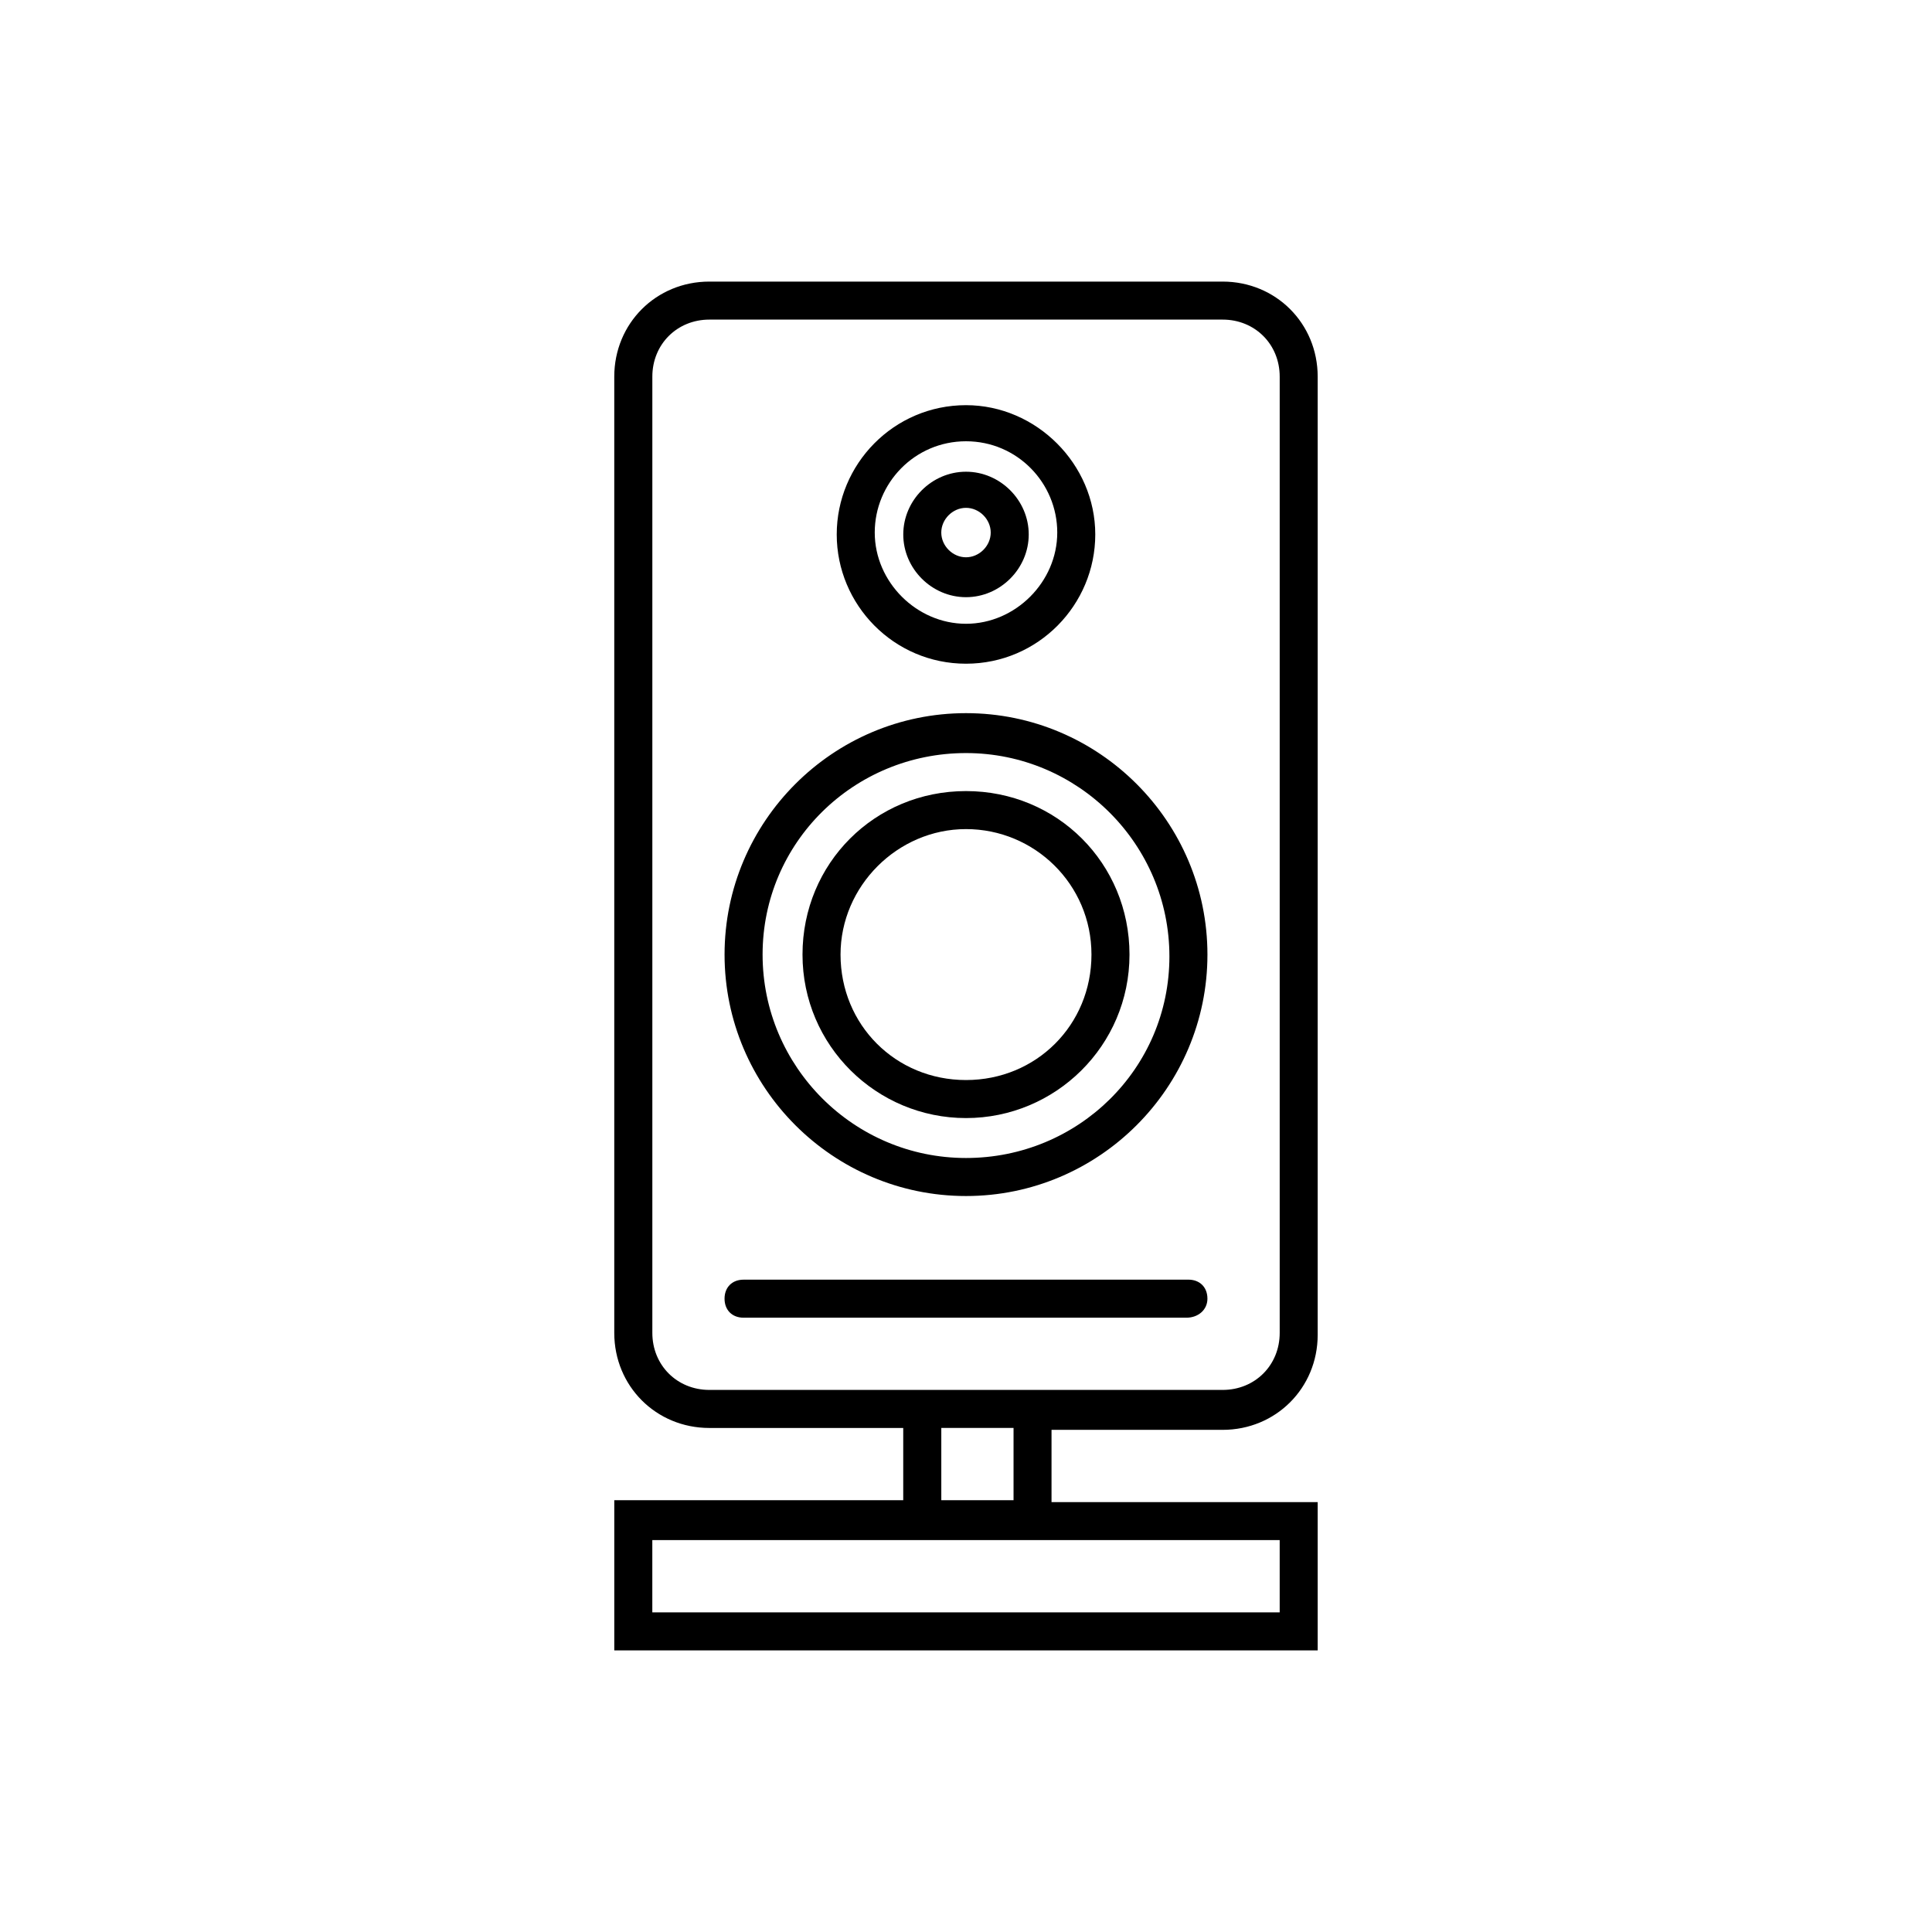
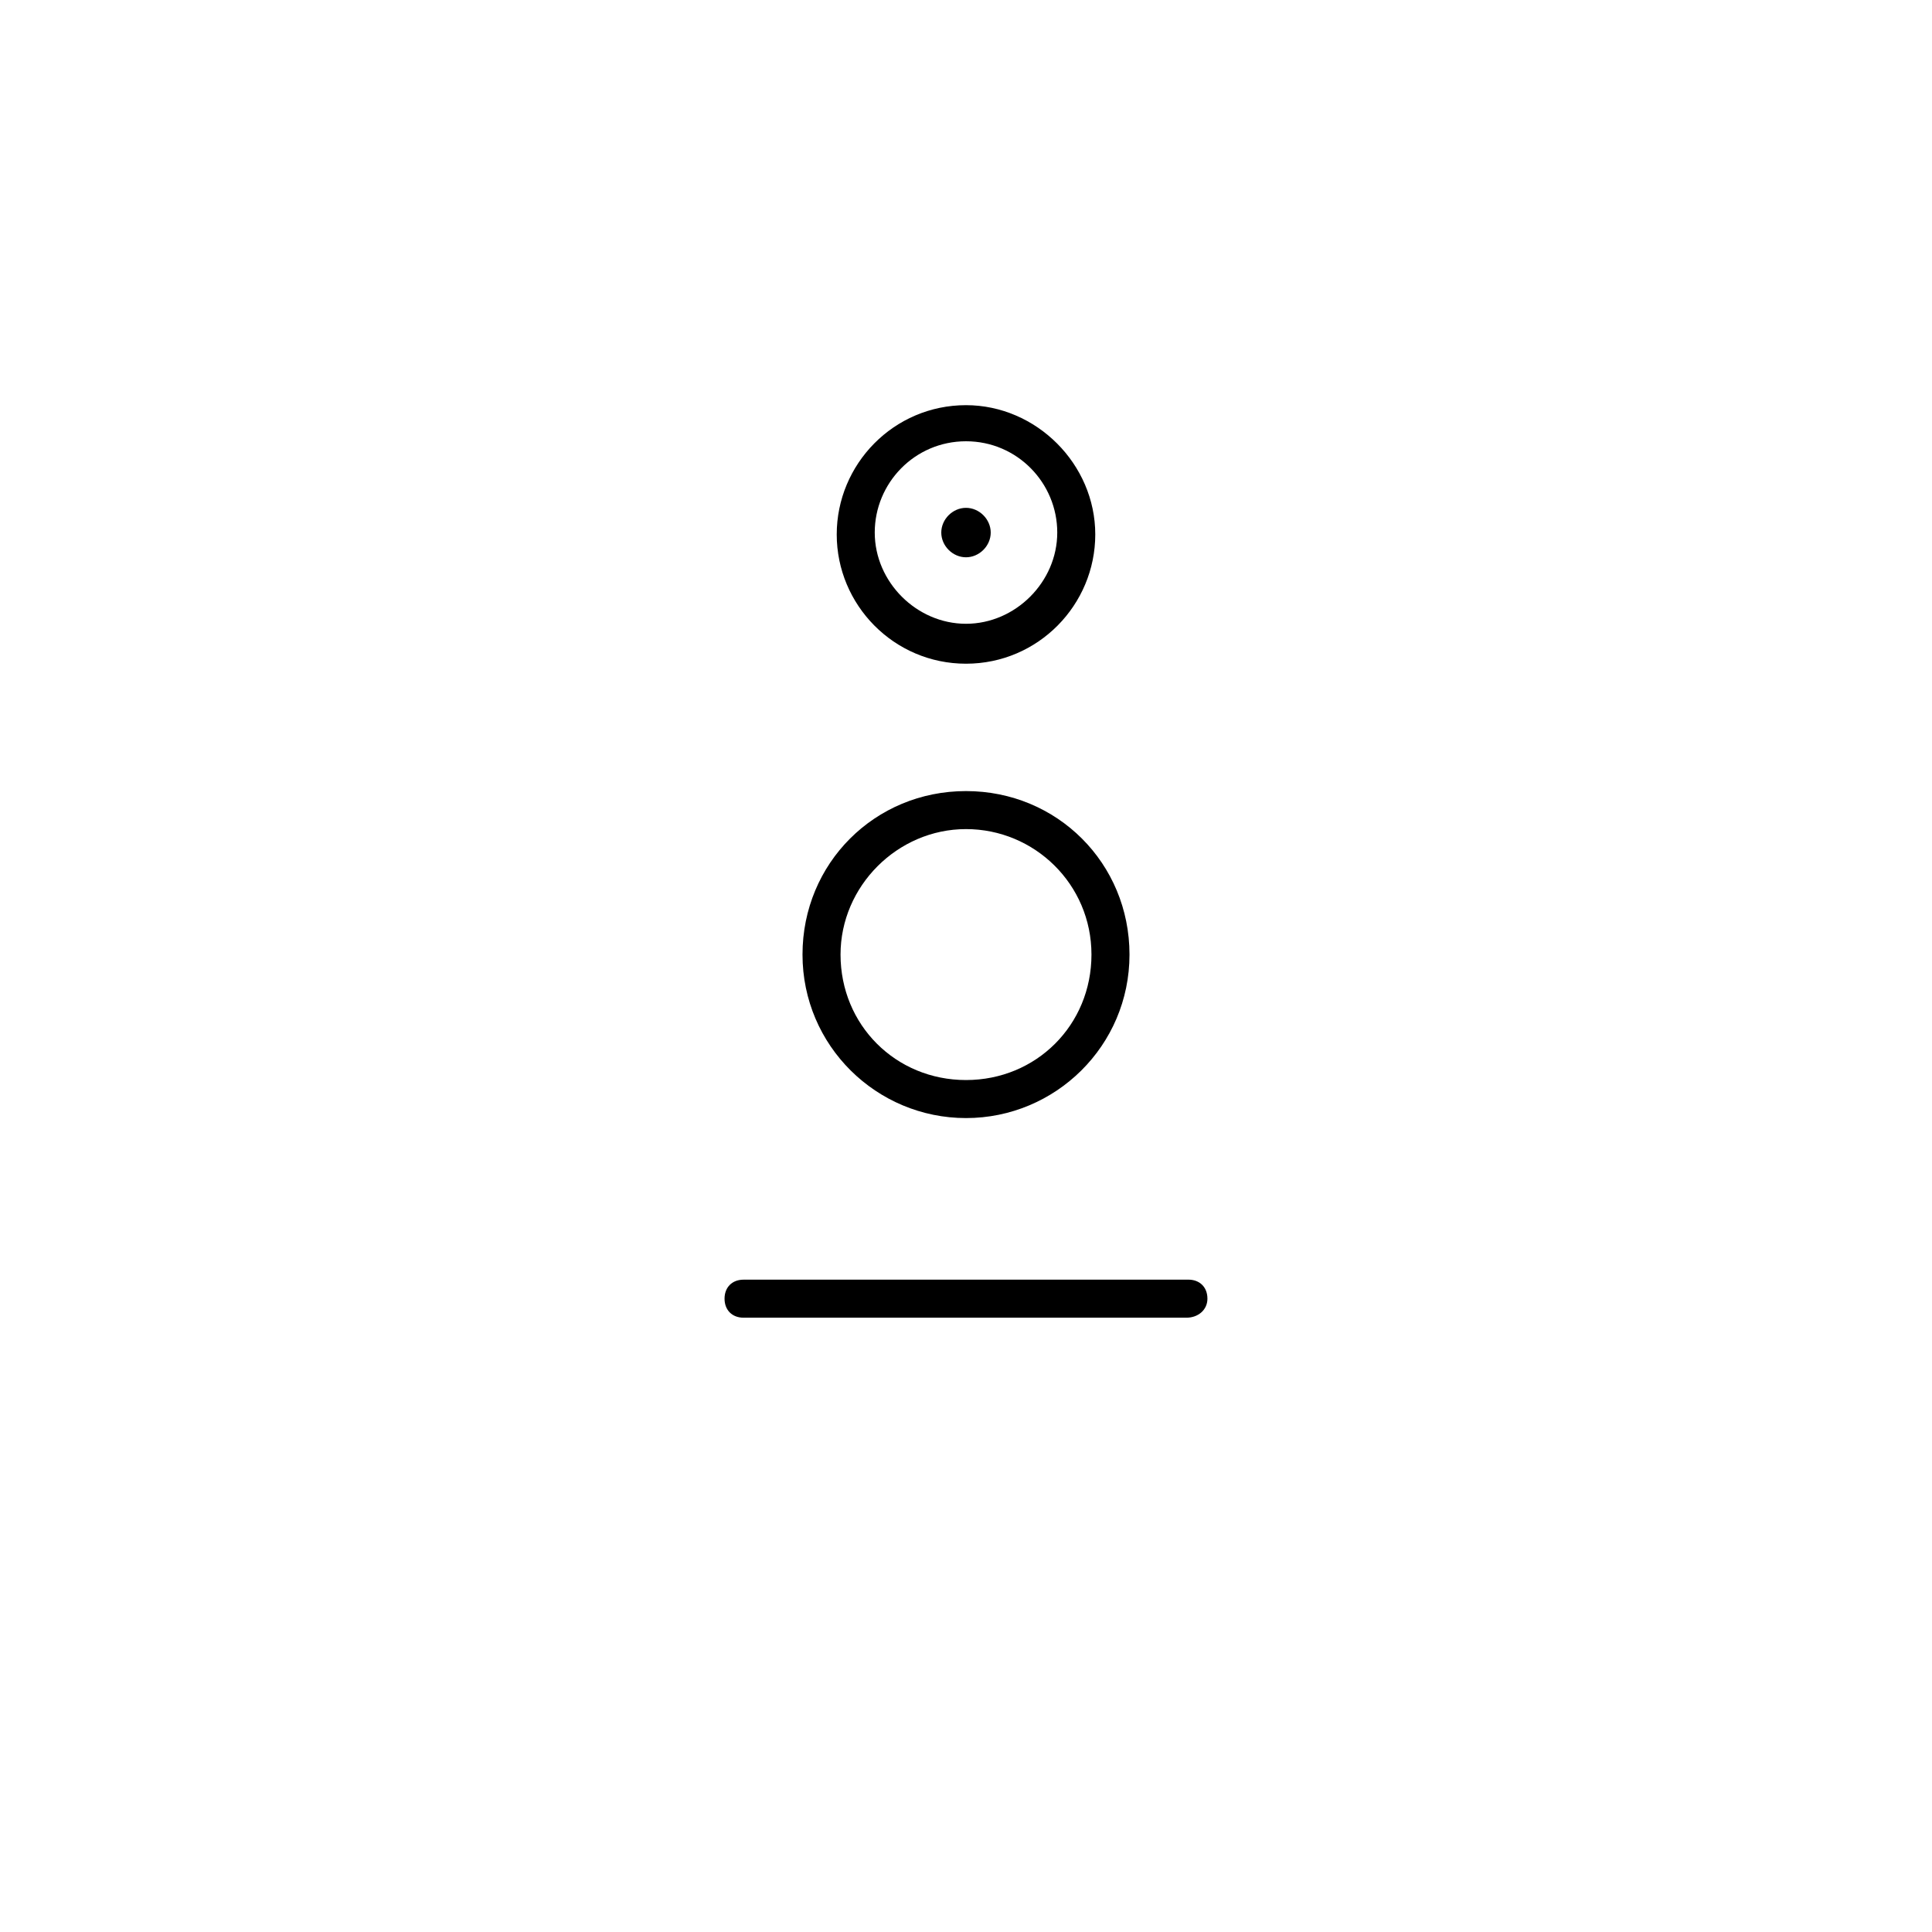
<svg xmlns="http://www.w3.org/2000/svg" fill="#000000" width="800px" height="800px" version="1.1" viewBox="144 144 512 512">
  <g>
-     <path d="m306.79 542.07v39.297h186.41v-39.297h-70.535v-19.145h45.344c14.105 0 25.191-11.082 25.191-25.191v-253.92c0-14.105-11.082-25.191-25.191-25.191h-136.03c-14.105 0-25.191 11.082-25.191 25.191v253.42c0 14.105 11.082 25.191 25.191 25.191h51.387v19.145h-76.578zm176.34 10.074v19.145h-166.26v-19.145zm-151.14-39.801c-8.566 0-15.113-6.551-15.113-15.113v-253.42c0-8.566 6.551-15.113 15.113-15.113h136.03c8.566 0 15.113 6.551 15.113 15.113v253.42c0 8.566-6.551 15.113-15.113 15.113zm61.465 10.078h19.145v19.145h-19.145z" />
    <path d="m400 319.89c19.145 0 34.258-15.617 34.258-34.258s-15.617-34.258-34.258-34.258c-19.145 0-34.258 15.617-34.258 34.258-0.004 18.637 15.113 34.258 34.258 34.258zm0-58.949c13.602 0 24.184 11.082 24.184 24.184 0 13.098-11.082 24.184-24.184 24.184-13.098 0-24.184-11.082-24.184-24.184 0-13.098 10.578-24.184 24.184-24.184z" />
-     <path d="m400 460.96c35.266 0 63.984-28.719 63.984-63.984-0.004-35.266-28.719-63.984-63.984-63.984s-63.984 28.719-63.984 63.984c0 35.266 28.715 63.984 63.984 63.984zm0-117.39c29.727 0 53.906 24.184 53.906 53.906 0 29.727-24.184 53.406-53.906 53.406-29.727 0-53.906-24.184-53.906-53.906-0.004-29.727 24.18-53.406 53.906-53.406z" />
    <path d="m400 440.3c23.68 0 43.328-19.145 43.328-43.328 0-24.184-19.145-43.328-43.328-43.328s-43.328 19.145-43.328 43.328c0 24.184 19.648 43.328 43.328 43.328zm0-76.582c18.137 0 33.25 14.609 33.25 33.25 0 18.645-14.609 33.254-33.25 33.254s-33.25-14.609-33.25-33.25c-0.004-18.137 15.113-33.254 33.25-33.254z" />
-     <path d="m400 302.26c9.07 0 16.625-7.559 16.625-16.625 0-9.07-7.559-16.625-16.625-16.625-9.07 0-16.625 7.559-16.625 16.625-0.004 9.07 7.555 16.625 16.625 16.625zm0-23.676c3.527 0 6.551 3.023 6.551 6.551 0 3.527-3.023 6.551-6.551 6.551s-6.551-3.023-6.551-6.551c0-3.531 3.023-6.551 6.551-6.551z" />
+     <path d="m400 302.26zm0-23.676c3.527 0 6.551 3.023 6.551 6.551 0 3.527-3.023 6.551-6.551 6.551s-6.551-3.023-6.551-6.551c0-3.531 3.023-6.551 6.551-6.551z" />
    <path d="m463.98 488.16c0-3.023-2.016-5.039-5.039-5.039l-117.89 0.004c-3.023 0-5.039 2.016-5.039 5.039 0 3.023 2.016 5.039 5.039 5.039h117.39c3.023-0.004 5.539-2.019 5.539-5.043z" />
  </g>
</svg>